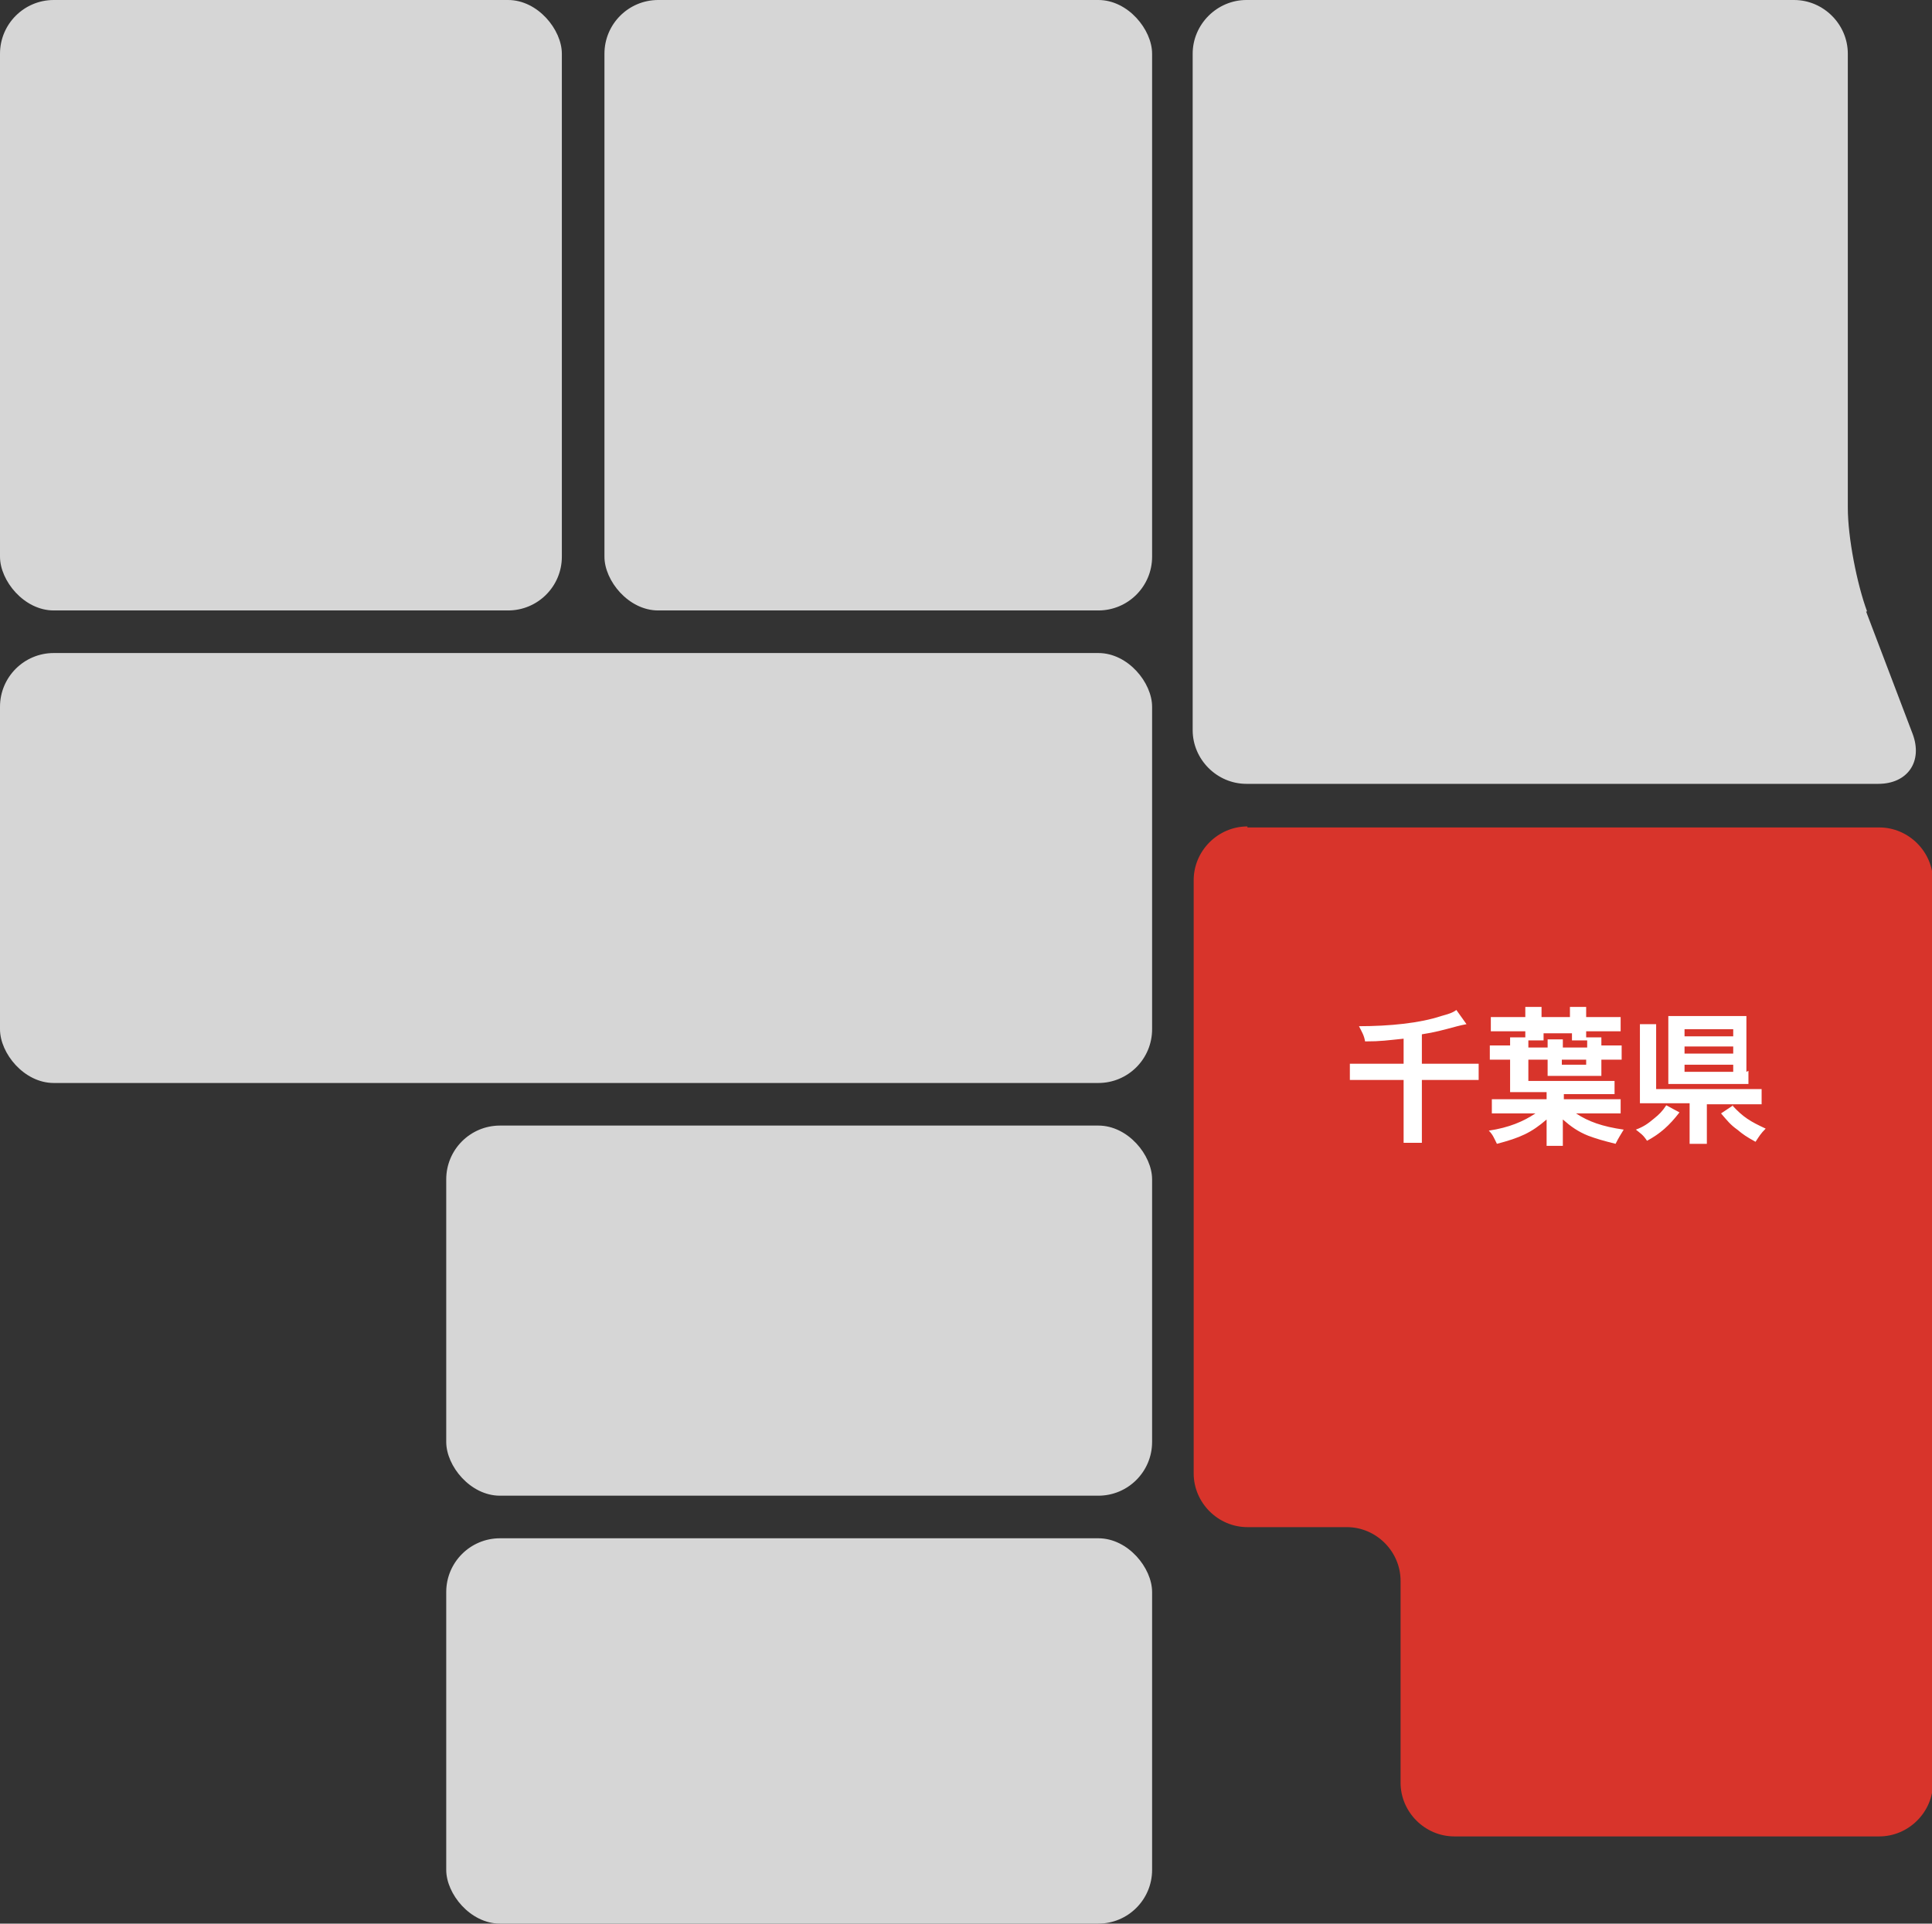
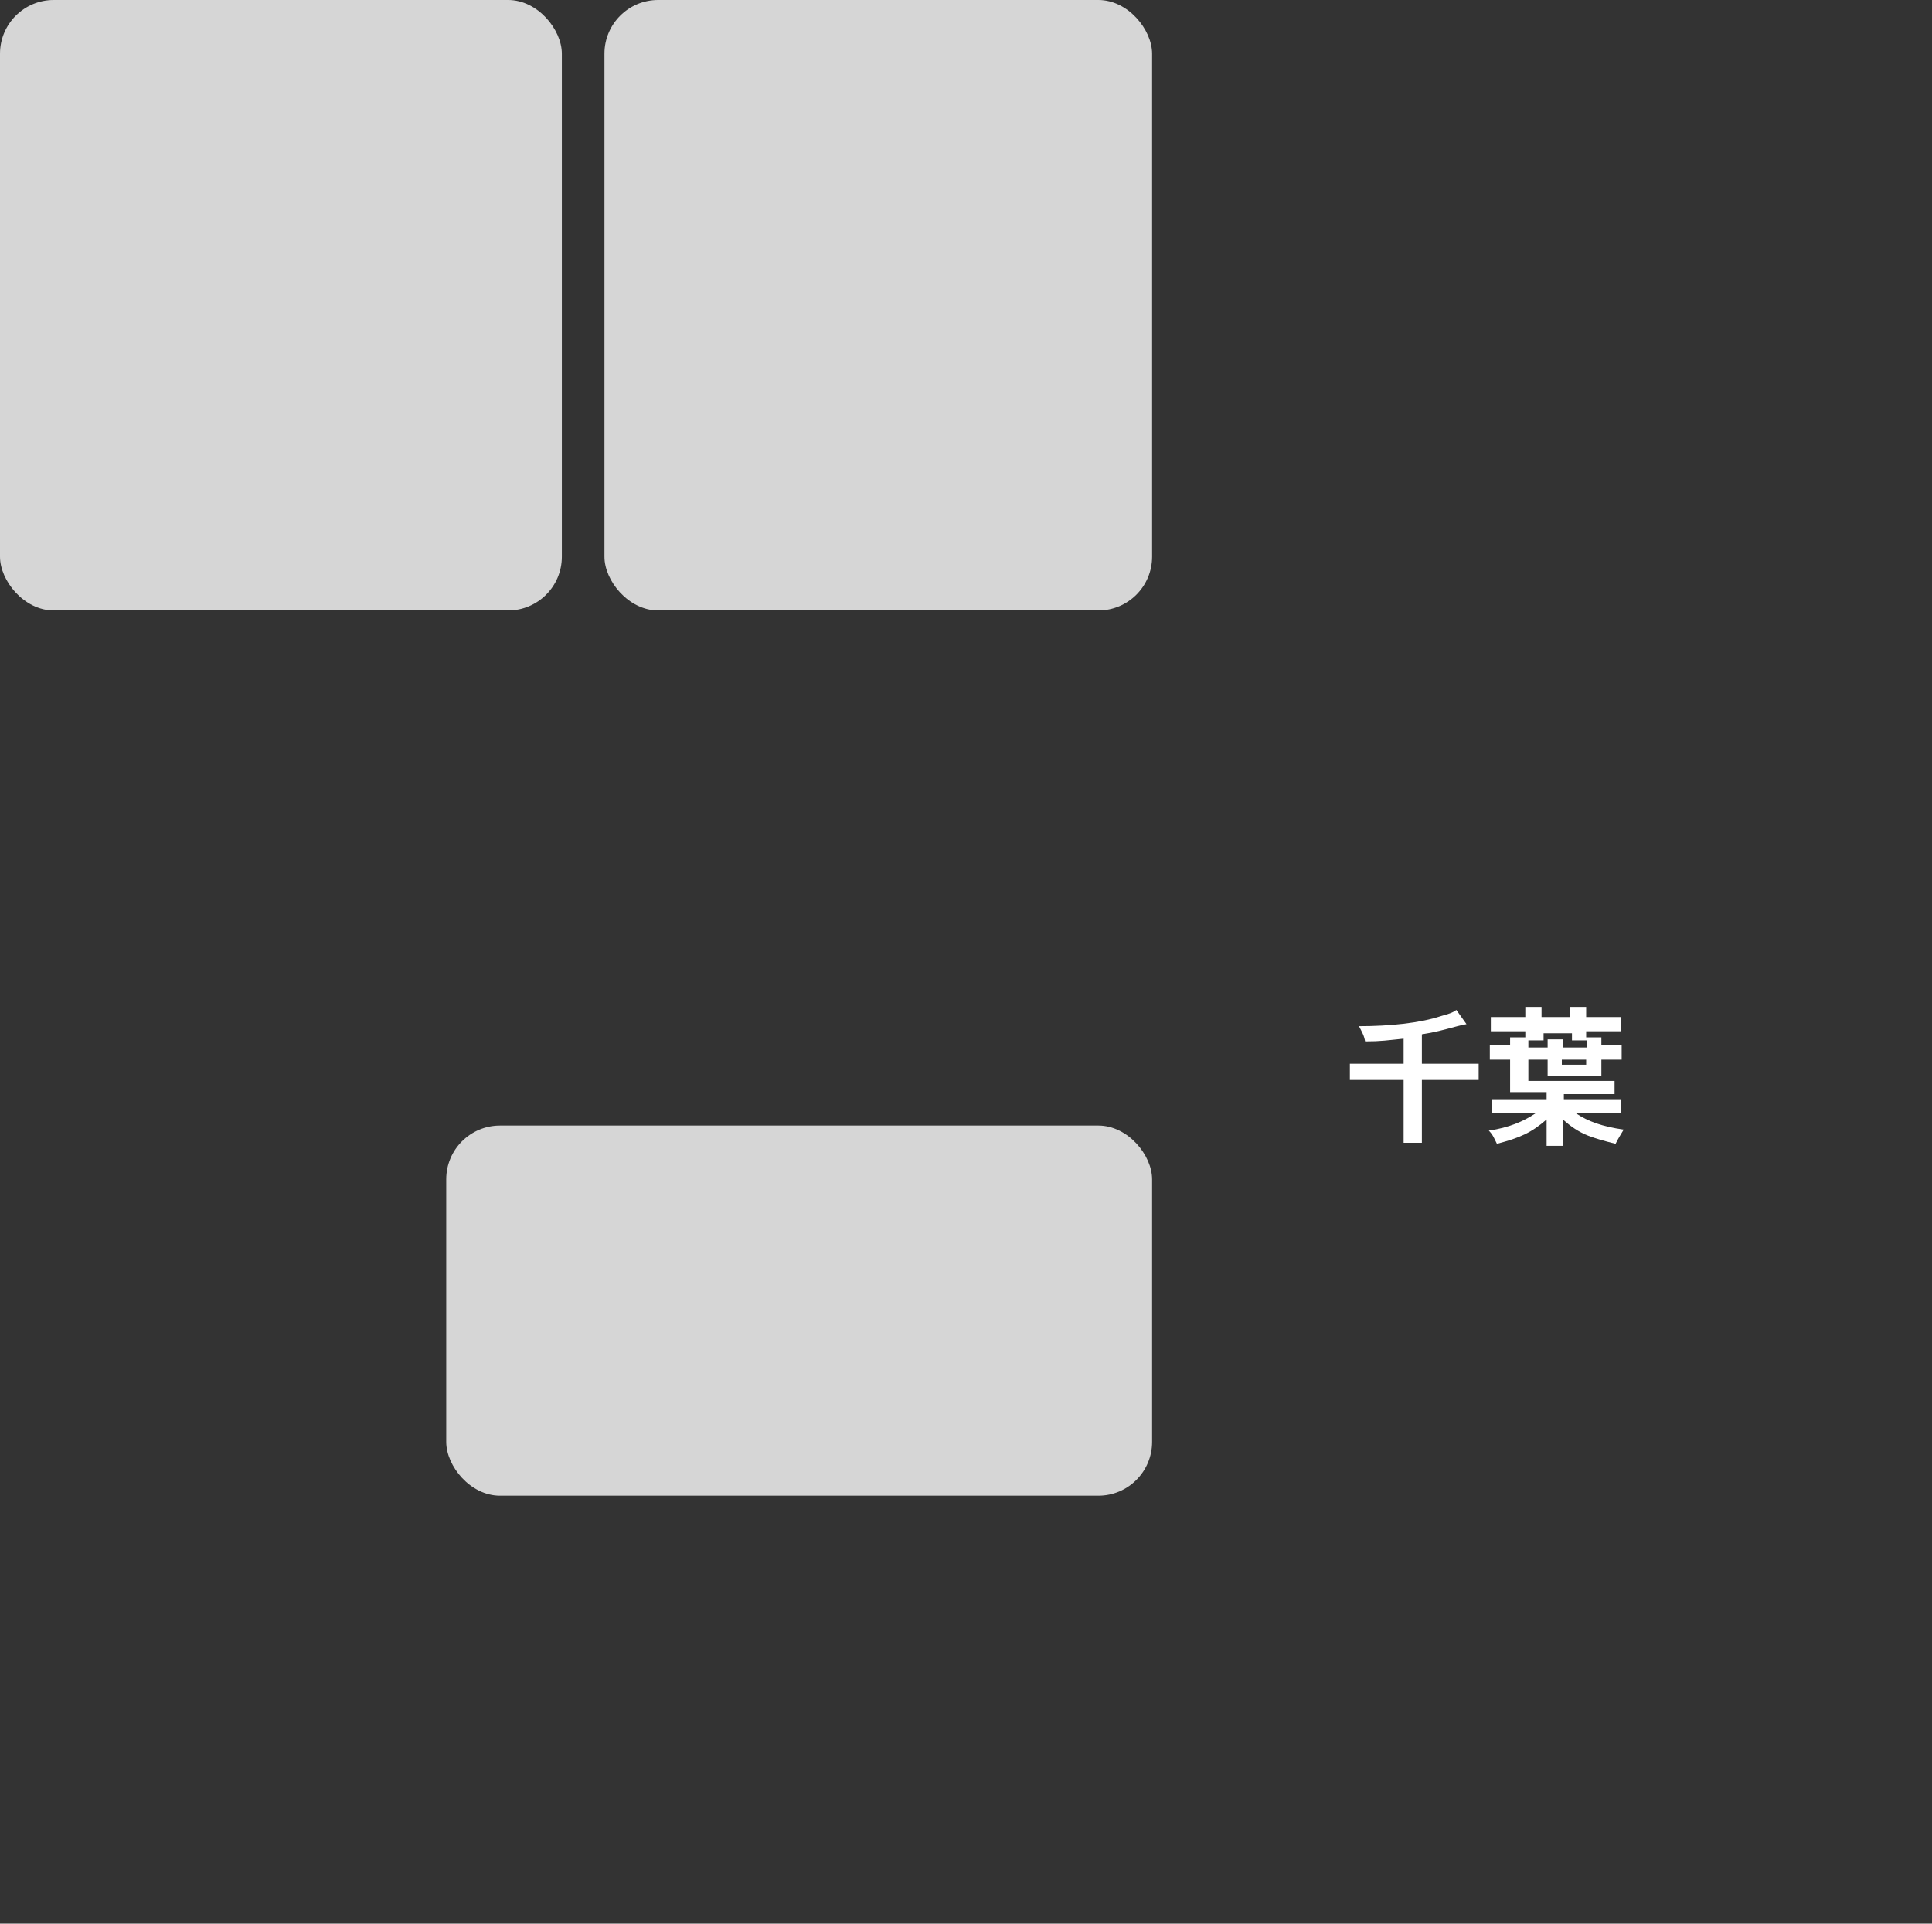
<svg xmlns="http://www.w3.org/2000/svg" id="_地図" version="1.1" viewBox="0 0 190.5 189.7">
  <rect x="0" y="0" width="190.5" height="189.7" fill="#333333" stroke="none" />
  <defs>
    <style>
      .st0 {
        fill: #d6d6d6;
      }

      .st1 {
        fill: #d8342b;
      }

      .st2 {
        fill: #fff;
      }
    </style>
  </defs>
  <rect class="st0" x="59.6" y="0" width="54" height="60.2" rx="5.3" ry="5.3" />
-   <rect class="st0" x="44" y="151.7" width="69.6" height="38" rx="5.3" ry="5.3" />
  <rect class="st0" y="0" width="55.4" height="60.2" rx="5.3" ry="5.3" />
  <rect class="st0" x="44" y="111" width="69.6" height="36.5" rx="5.3" ry="5.3" />
-   <path class="st1" d="M123,81.5c-2.9,0-5.3,2.4-5.3,5.3v58.5c0,2.9,2.4,5.3,5.3,5.3h9.8c2.9,0,5.3,2.4,5.3,5.3v19.9c0,2.9,2.4,5.3,5.3,5.3h41.9c2.9,0,5.3-2.4,5.3-5.3v-88.9c0-2.9-2.4-5.3-5.3-5.3h-62.3Z" />
-   <rect class="st0" y="64.4" width="113.6" height="42.4" rx="5.3" ry="5.3" />
-   <path class="st0" d="M184.1,60.3c-1-2.7-1.9-7.3-1.9-10.2V5.3C182.2,2.4,179.8,0,176.9,0h-54C120,0,117.6,2.4,117.6,5.3v66.7c0,2.9,2.4,5.3,5.3,5.3h62.3c2.9,0,4.4-2.2,3.4-4.9l-4.6-12.1h.1Z" />
  <g>
    <path class="st2" d="M138.7,102.4c-2,.2-2.5.3-4.1.3-.1-.6-.3-.9-.6-1.5,3,0,6-.3,8.1-1,.7-.2,1.1-.3,1.5-.6l1,1.4c-.5.1-.5.1-.9.2-1.5.4-2.2.6-3.5.8v2.9h4c.7,0,1.2,0,1.6,0v1.6c-.5,0-1,0-1.6,0h-4v4.5c0,.9,0,1.3,0,1.7h-1.8c0-.5,0-.9,0-1.7v-4.5h-3.7c-.6,0-1.1,0-1.6,0v-1.6c.5,0,.9,0,1.6,0h3.7v-2.7Z" />
    <path class="st2" d="M154.2,108.4h4c.7,0,1.2,0,1.6,0v1.4c-.5,0-1,0-1.6,0h-2.8c1.2.8,2.6,1.3,4.7,1.6-.3.5-.5.8-.8,1.4-1.2-.3-1.9-.5-2.7-.8-1-.4-1.7-.9-2.5-1.6h0q0,.1,0,.3c0,0,0,.2,0,.3q0,0,0,.3v.5c0,.6,0,.8,0,1.2h-1.6c0-.4,0-.7,0-1.2v-.5c0-.2,0-.4,0-.5s0-.2,0-.4c-1.5,1.3-2.6,1.8-4.9,2.4-.3-.6-.4-.9-.8-1.3,2-.3,3.4-.9,4.6-1.7h-2.7c-.7,0-1.2,0-1.6,0v-1.4c.4,0,.9,0,1.6,0h3.8v-.7h-2.3c-.4,0-.9,0-1.3,0,0-.4,0-.7,0-1.1v-2.1h-.4c-.8,0-1.2,0-1.6,0v-1.4c.4,0,.7,0,1.4,0h.6c0-.3,0-.6,0-.8h1.5c0-.2,0-.4,0-.6h-1.8c-.7,0-1.2,0-1.6,0v-1.4c.5,0,.9,0,1.6,0h1.8v-.2c0-.3,0-.5,0-.8h1.6c0,.3,0,.5,0,.8v.2h2.8v-.2c0-.3,0-.4,0-.8h1.6c0,.3,0,.5,0,.8v.2h1.8c.7,0,1.2,0,1.6,0v1.4c-.5,0-1,0-1.6,0h-1.8c0,.3,0,.4,0,.6h1.5c0,.3,0,.5,0,.8h.4c.7,0,1.2,0,1.6,0v1.4c-.4,0-.8,0-1.6,0h-.4v.7c0,.4,0,.7,0,.9-.4,0-.9,0-1.3,0h-2.7c-.5,0-.8,0-1.3,0,0-.2,0-.5,0-.8v-.8h-1.9v2.1h7c.8,0,1.2,0,1.5,0v1.3c-.4,0-.8,0-1.5,0h-3.5v.7ZM150.7,102.6c0,.2,0,.4,0,.7h1.9c0-.3,0-.5,0-.8h1.5c0,.2,0,.4,0,.8h2.4c0-.3,0-.4,0-.7h-1.5c0-.3,0-.4,0-.7h-2.8c0,.4,0,.5,0,.7h-1.4ZM154,105h2.4v-.5h-2.4v.5Z" />
-     <path class="st2" d="M165.6,109.7c-1,1.3-1.9,2.1-3.2,2.8-.4-.6-.6-.7-1.1-1.1.8-.3,1.2-.6,1.8-1.1.5-.4.8-.7,1.2-1.3l1.3.7ZM168.3,111.2c0,.8,0,1.2,0,1.6h-1.7c0-.4,0-.9,0-1.6v-2.4h-3.4c-.6,0-1,0-1.5,0,0-.4,0-.7,0-1.5v-4.9c0-.7,0-1,0-1.4h1.6c0,.4,0,.7,0,1.4v5h8.8c.8,0,1.1,0,1.6,0v1.5c-.5,0-.9,0-1.5,0h-3.9v2.4ZM172.4,105.6c0,.5,0,1,0,1.3-.4,0-.8,0-1.4,0h-5.1c-.6,0-1,0-1.4,0,0-.4,0-.8,0-1.3v-4.2c0-.5,0-.9,0-1.2.4,0,.8,0,1.4,0h5c.6,0,.9,0,1.3,0,0,.4,0,.7,0,1.3v4.2ZM166.1,102.2h4.8v-.7h-4.8v.7ZM166.1,103.9h4.8v-.7h-4.8v.7ZM166.1,105.7h4.8v-.7h-4.8v.7ZM170.8,109c1.1,1.2,1.8,1.6,3.3,2.3-.5.5-.6.7-1,1.3-.9-.5-1.2-.7-1.8-1.2-.7-.5-1-.9-1.6-1.6l1.2-.8Z" />
  </g>
</svg>